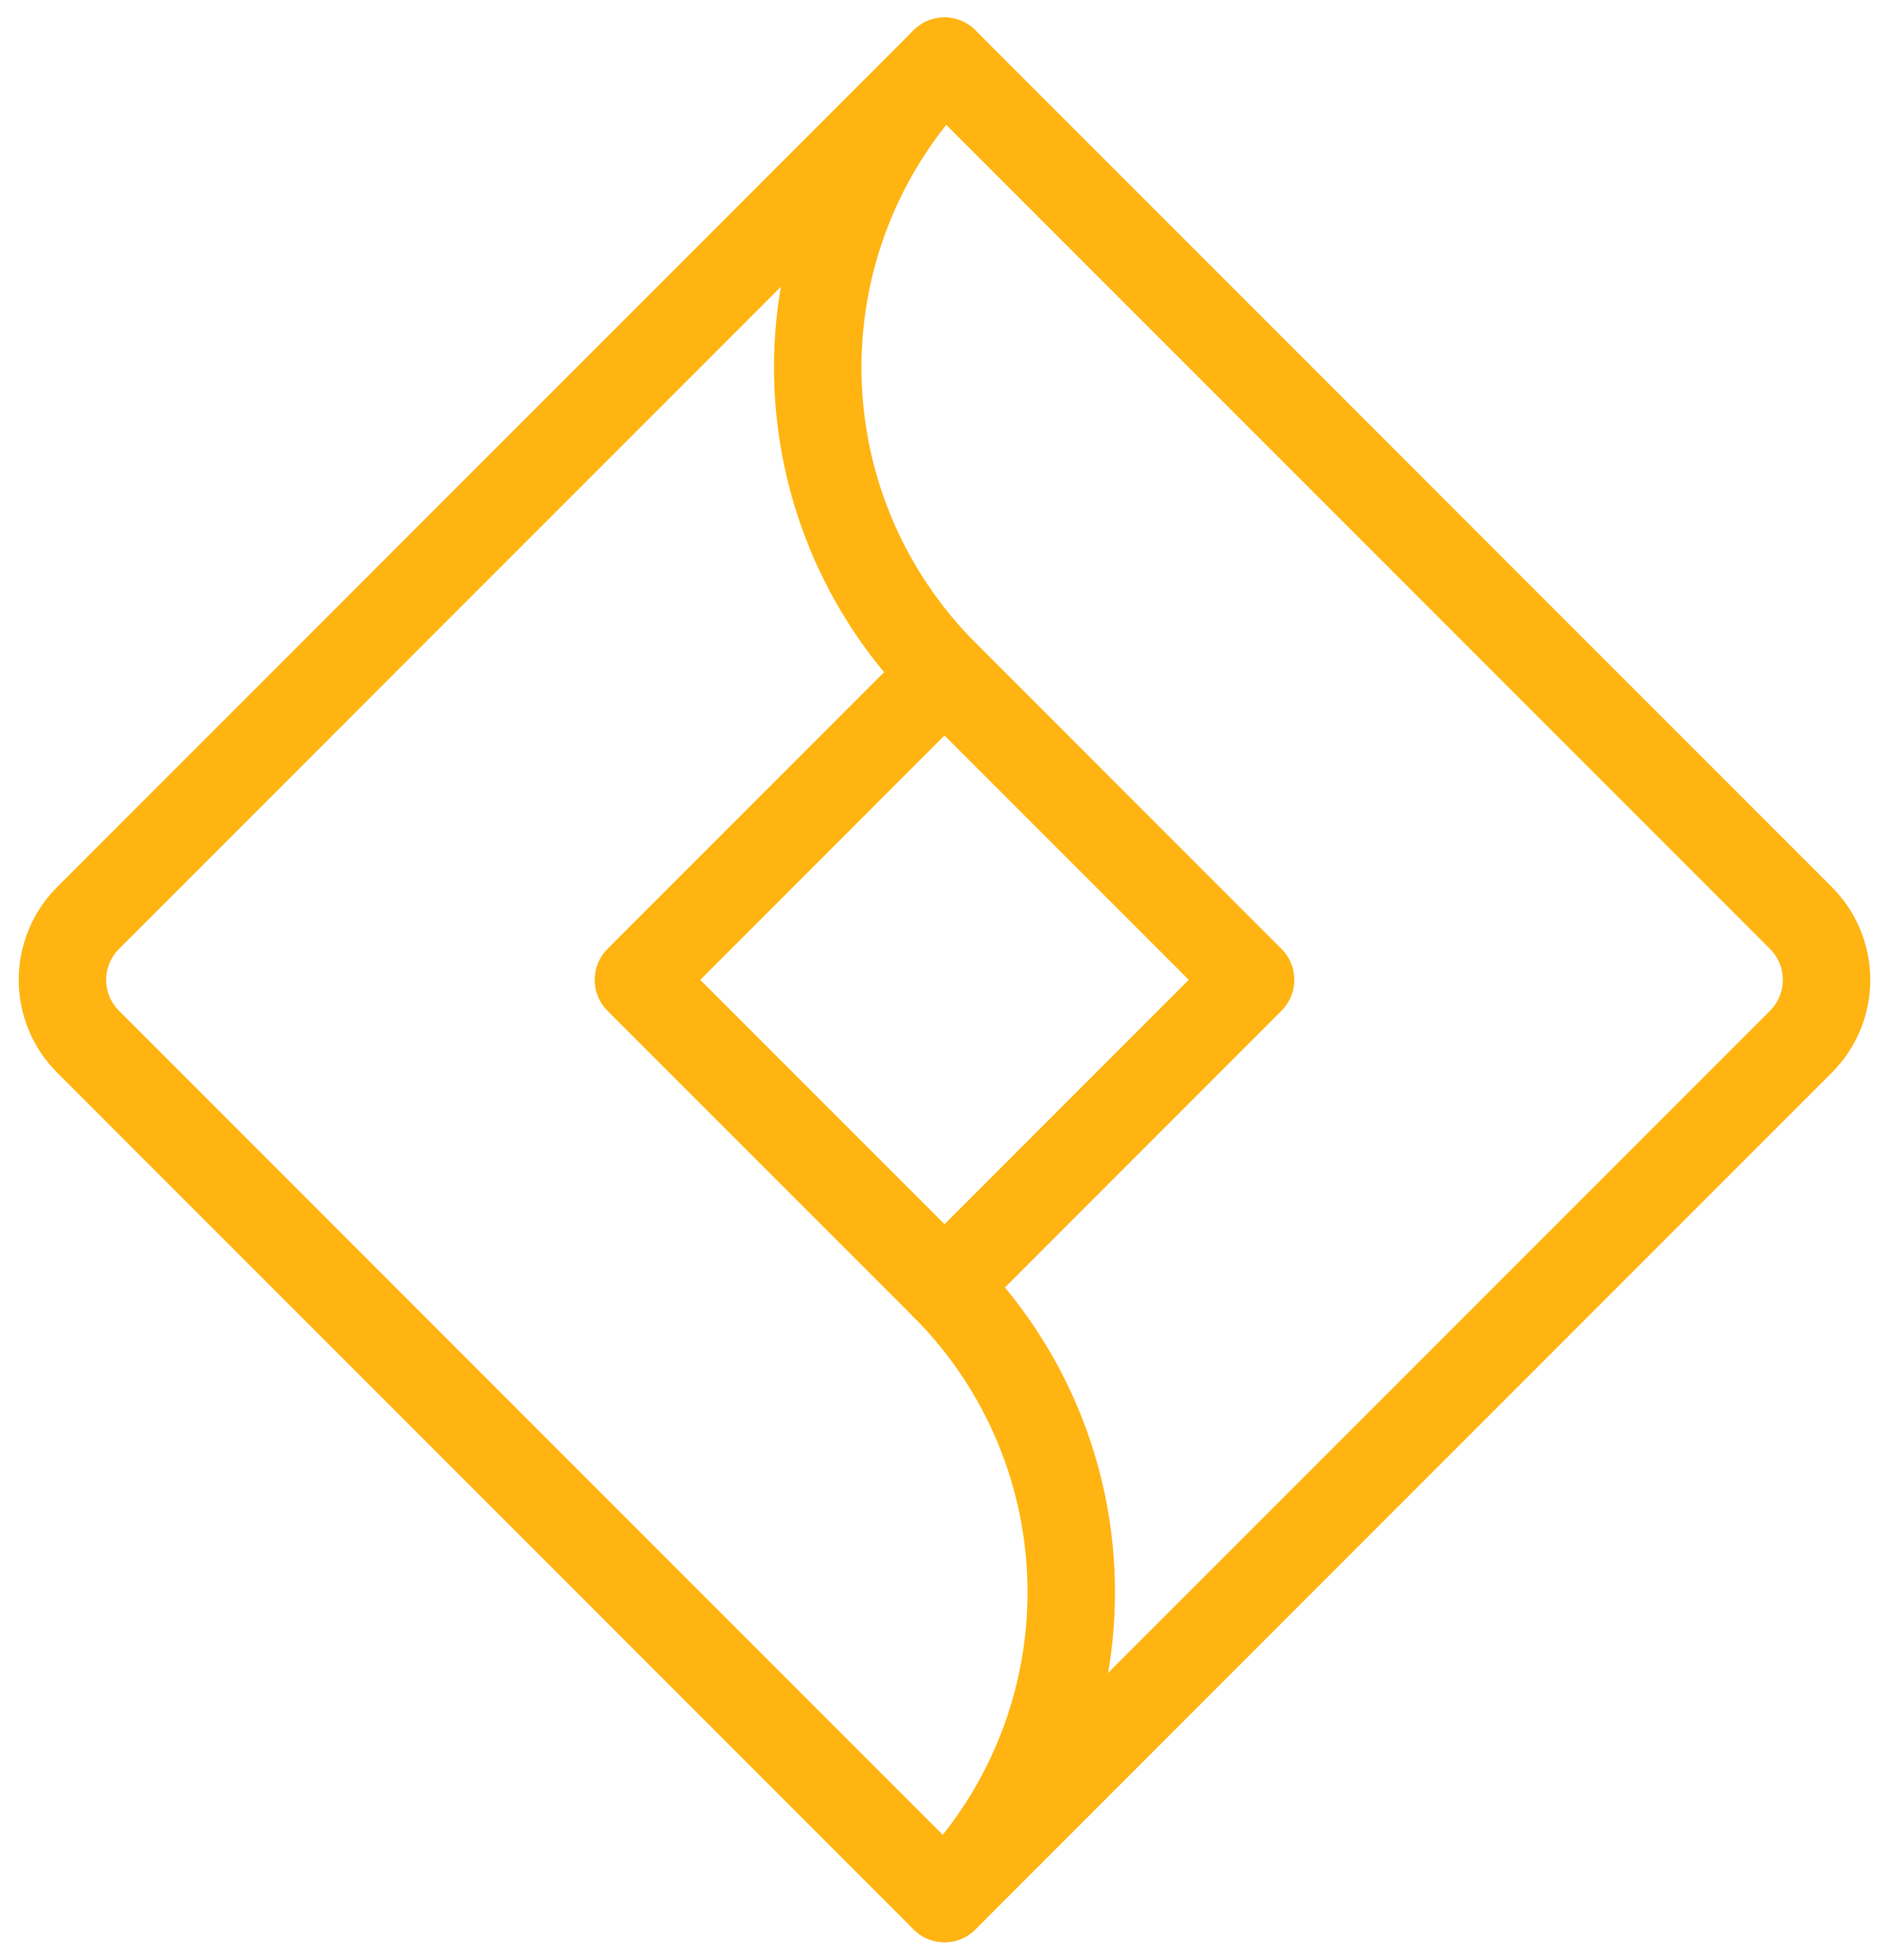
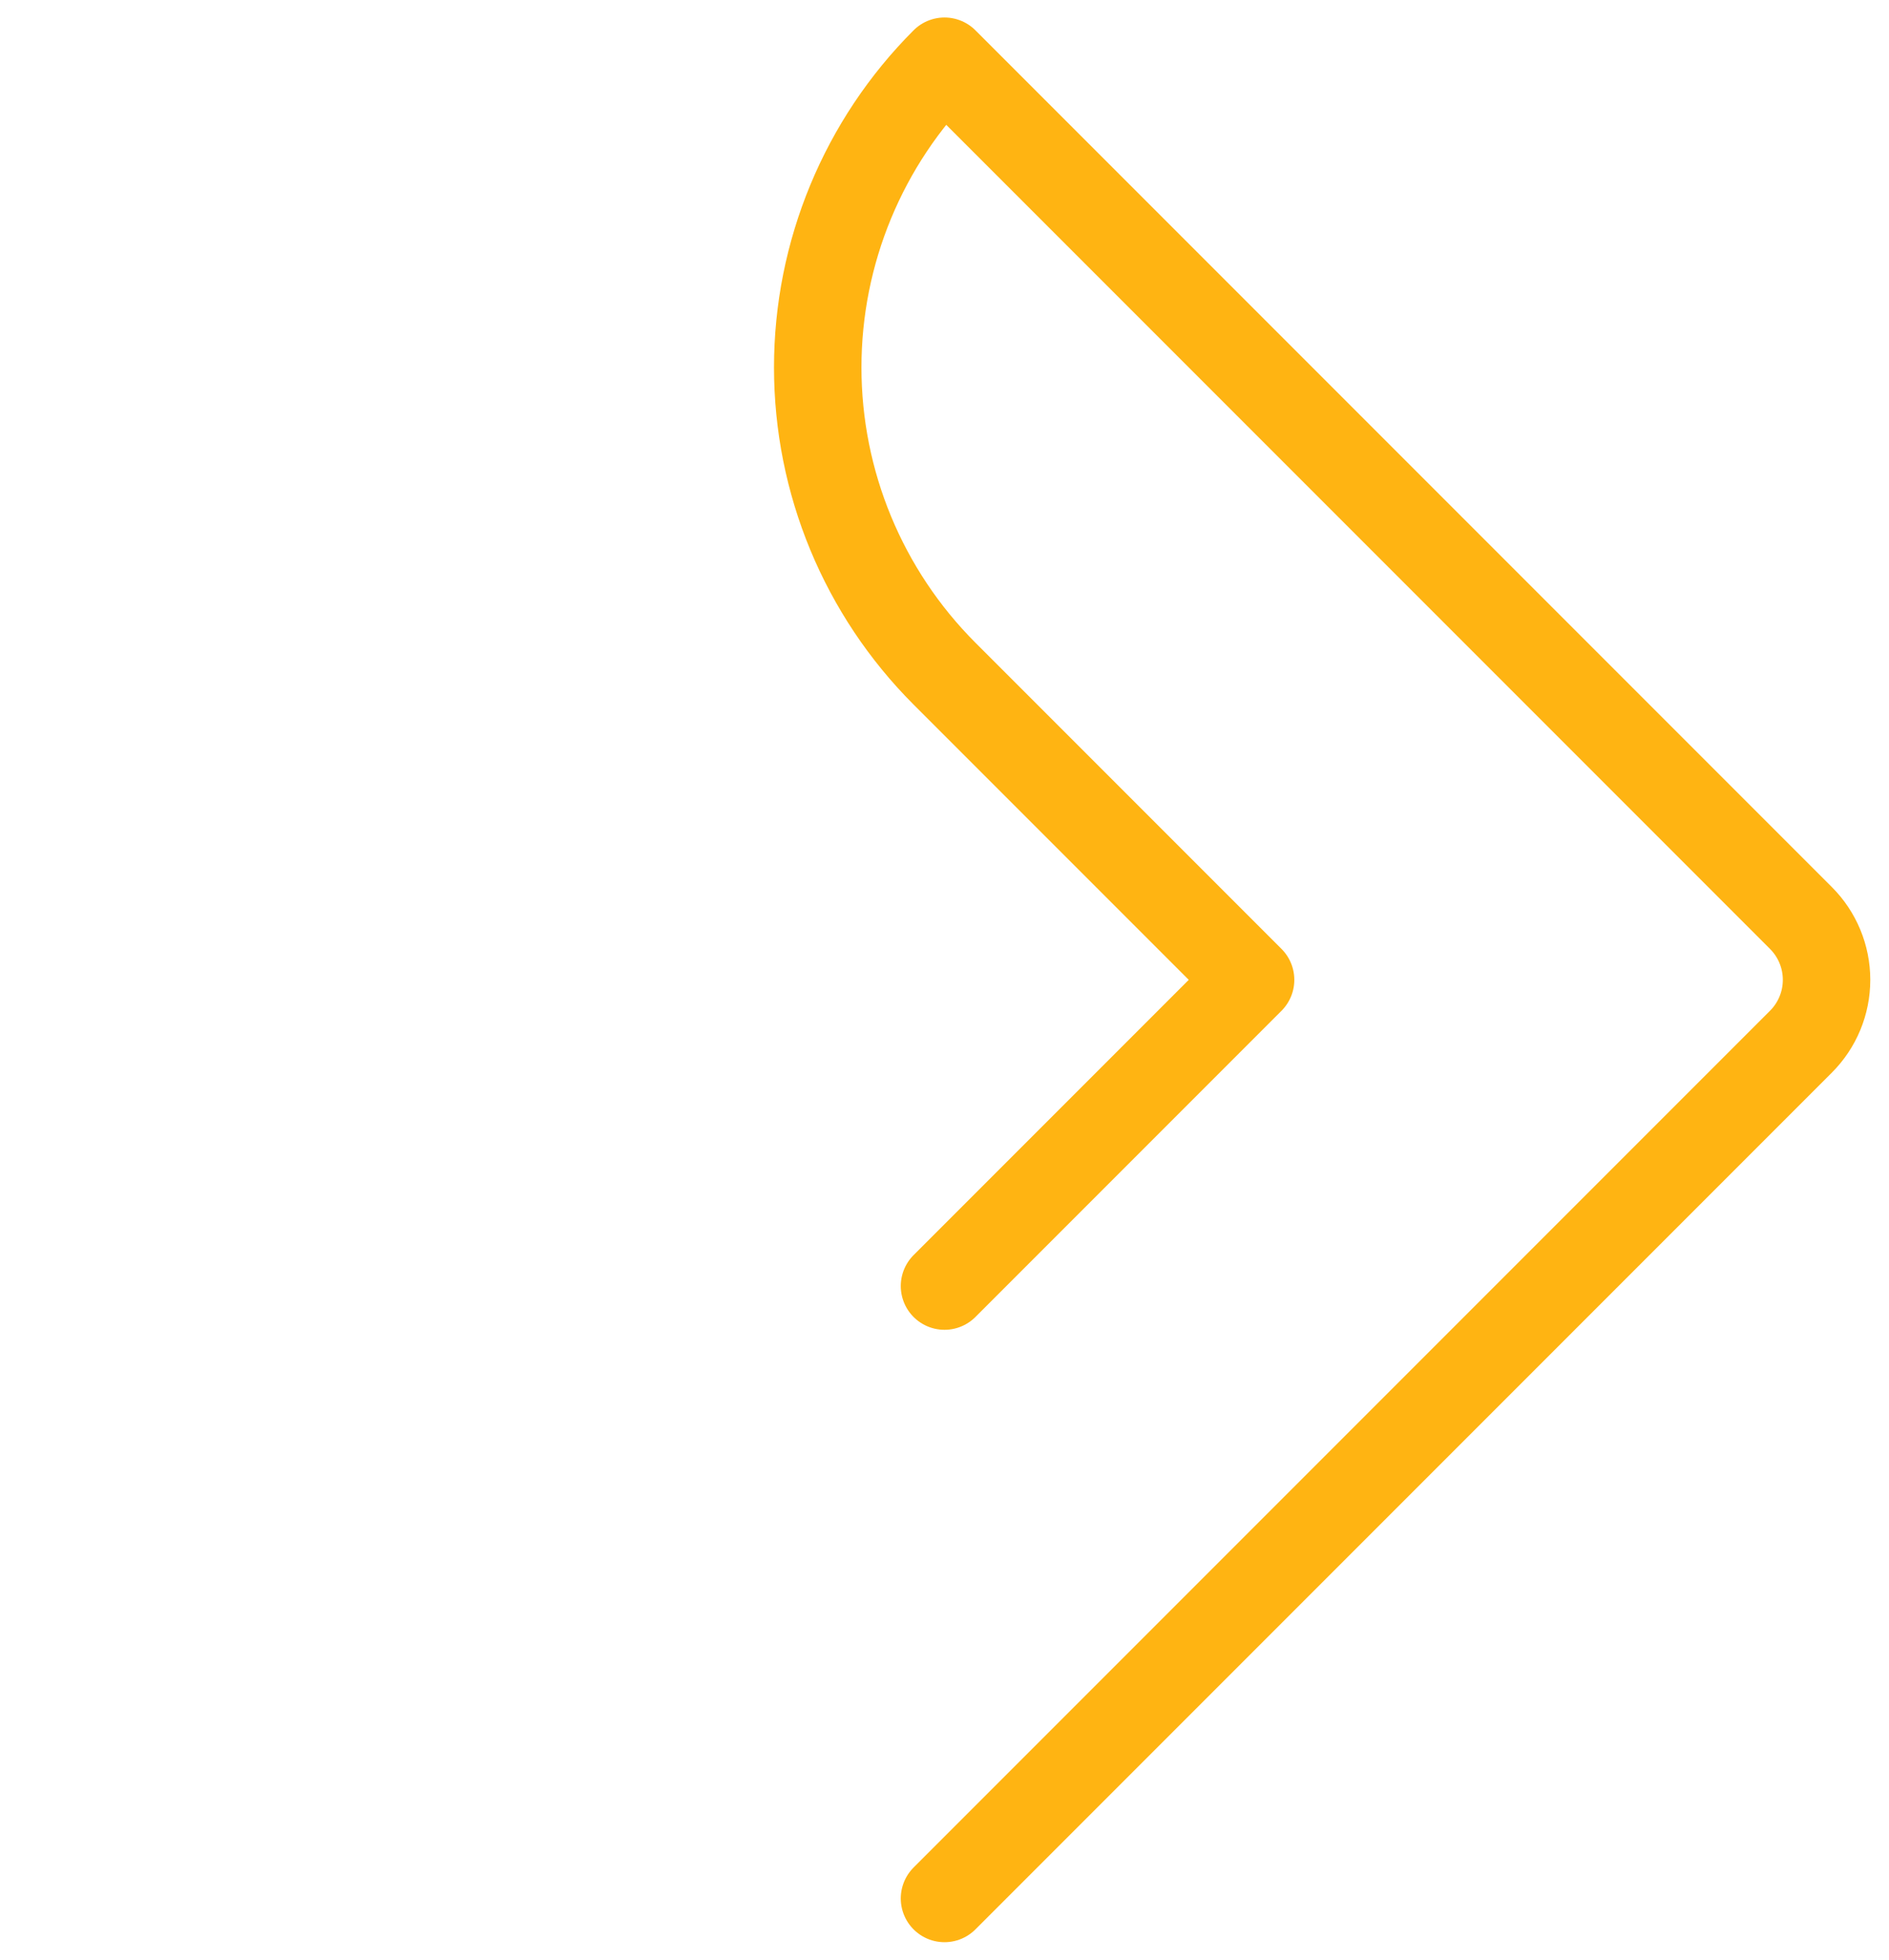
<svg xmlns="http://www.w3.org/2000/svg" width="54" height="56" viewBox="0 0 54 56" fill="none">
-   <path d="M27 1.75L2.517 26.233C2.048 26.701 1.785 27.337 1.785 28C1.785 28.663 2.048 29.299 2.517 29.767L27 54.25C29.32 51.929 30.624 48.782 30.624 45.5C30.624 42.218 29.32 39.071 27 36.75L18.25 28L27 19.25" stroke="#FFB412" stroke-width="2.5" stroke-linecap="round" stroke-linejoin="round" />
  <path d="M27 54.25L51.483 29.767C51.951 29.299 52.215 28.663 52.215 28C52.215 27.337 51.951 26.701 51.483 26.233L27 1.75C24.68 4.071 23.376 7.218 23.376 10.5C23.376 13.782 24.68 16.929 27 19.25L35.75 28L27 36.75" stroke="#FFB412" stroke-width="2.5" stroke-linecap="round" stroke-linejoin="round" />
</svg>